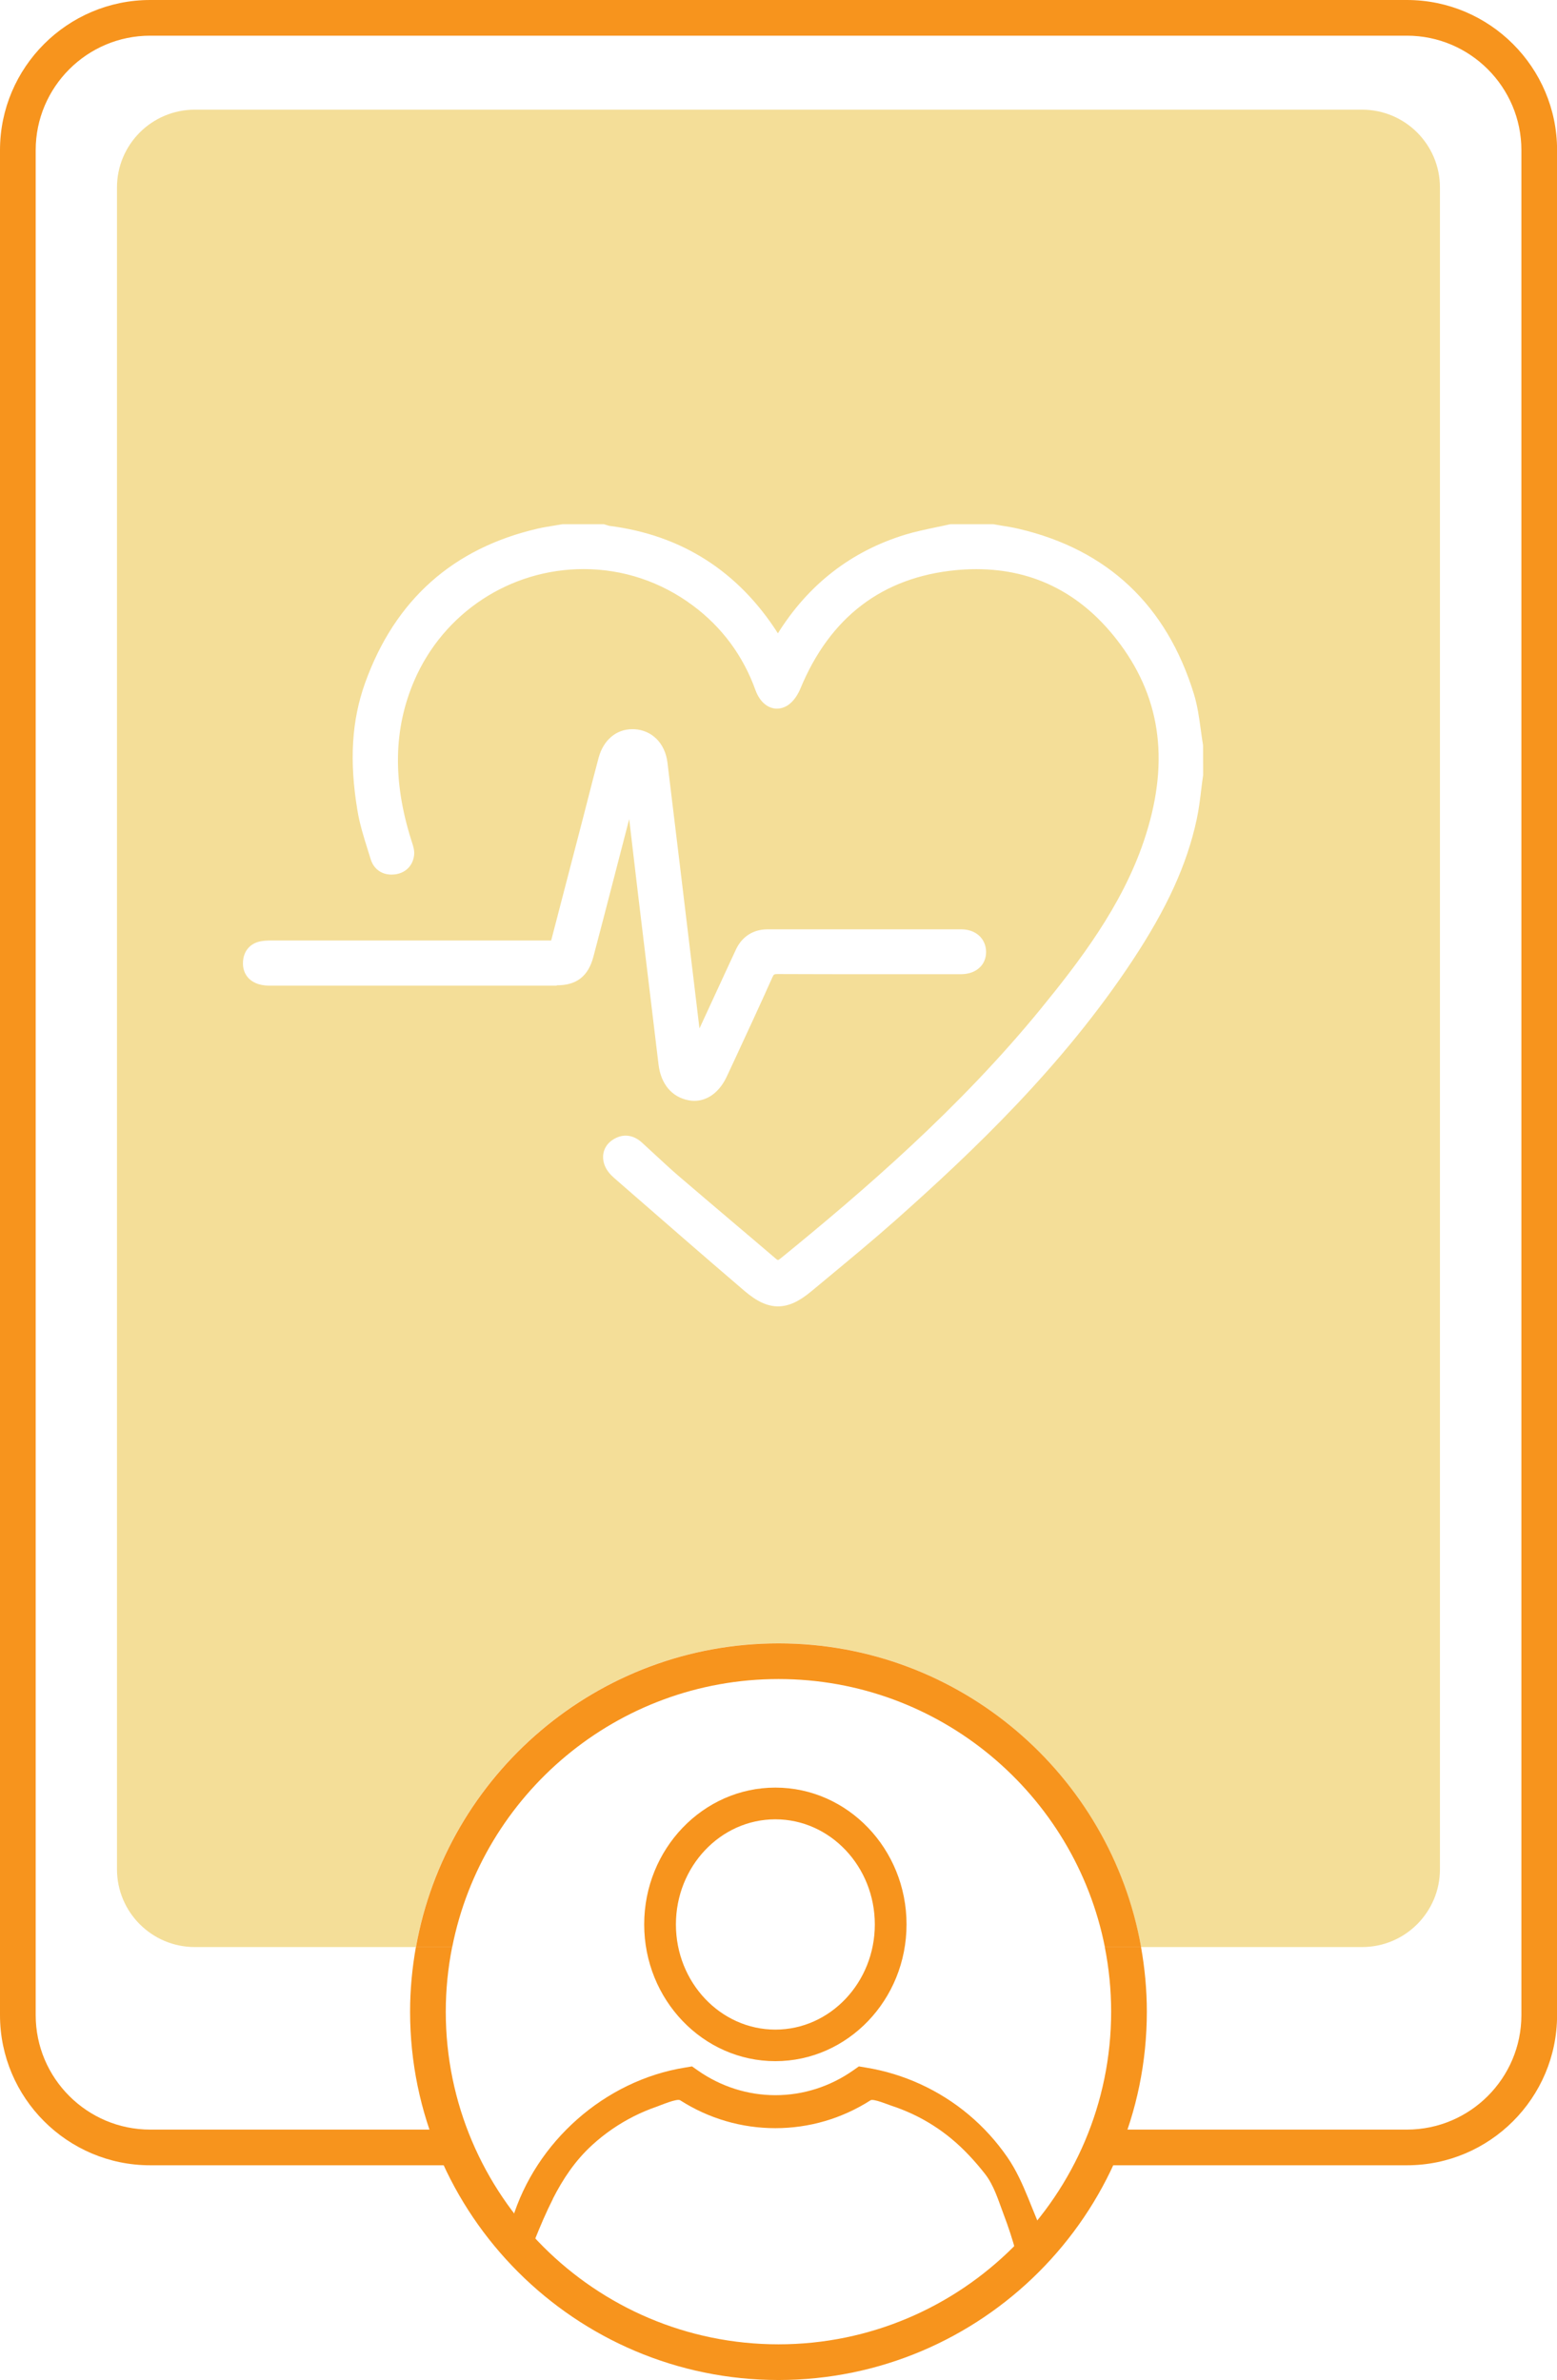
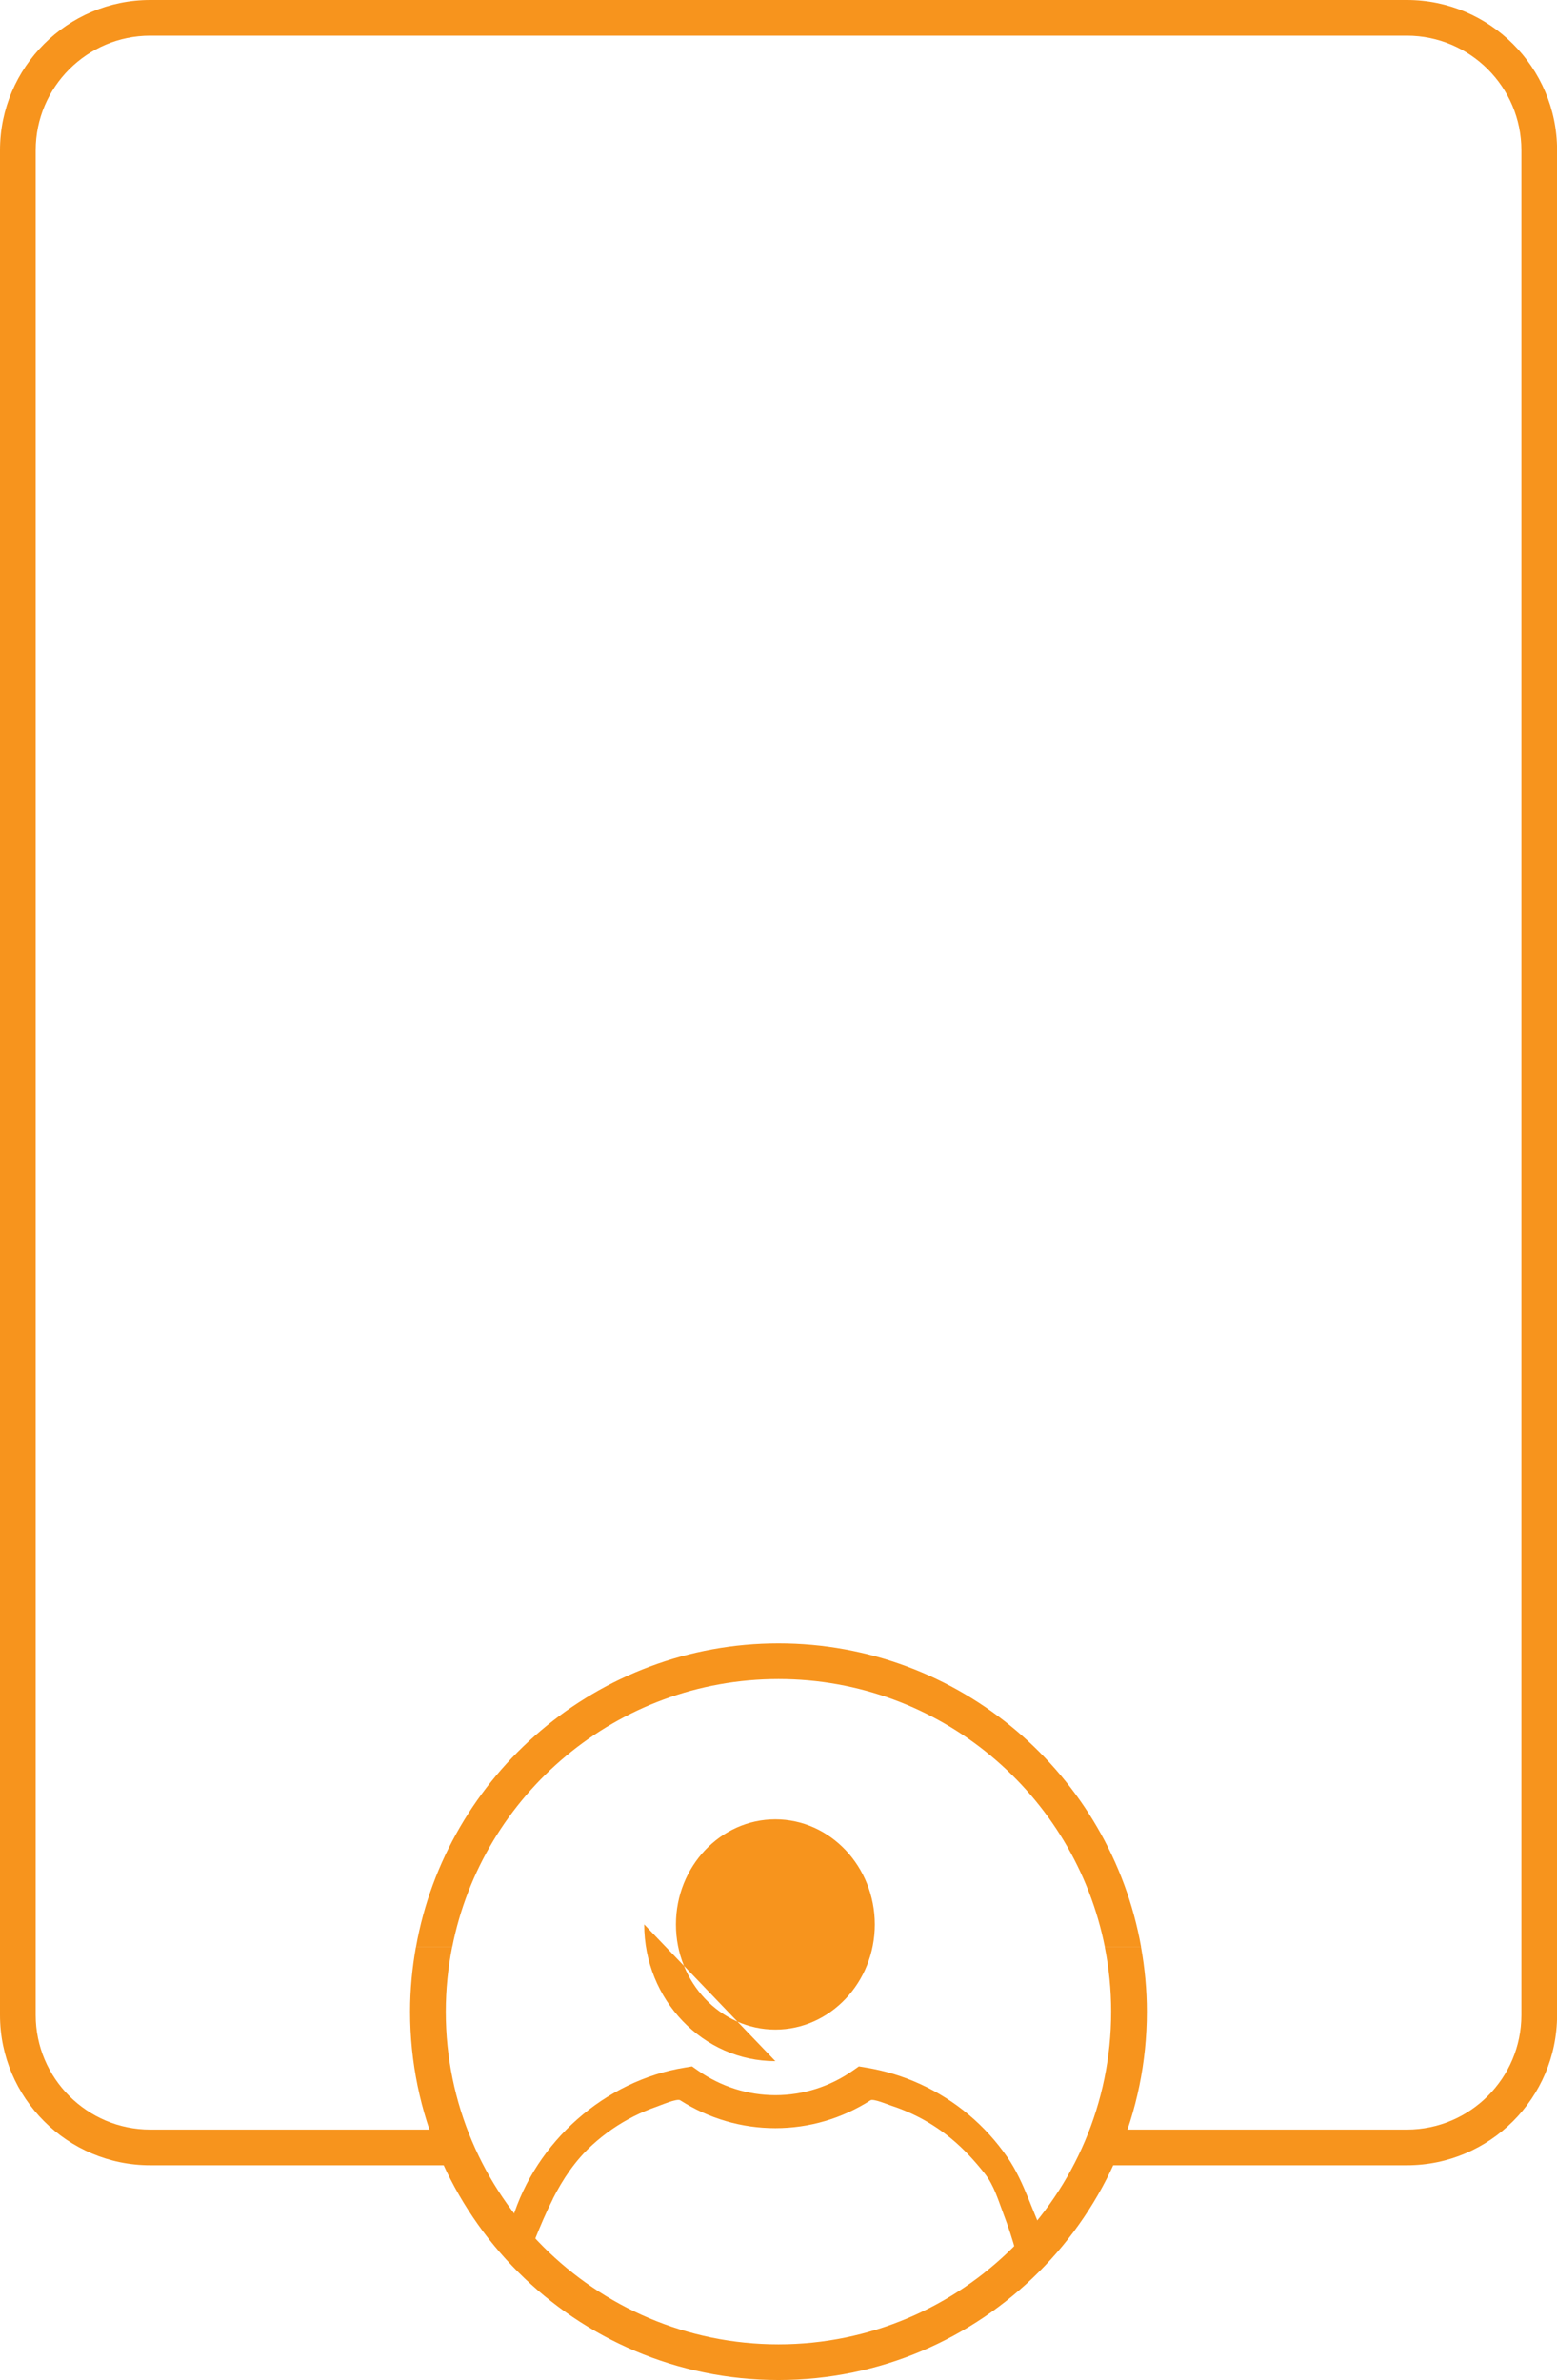
<svg xmlns="http://www.w3.org/2000/svg" id="Layer_2" viewBox="0 0 196.33 300.15">
  <defs>
    <style>.cls-1{fill:#f4de98;}.cls-2{fill:#f7941d;}</style>
  </defs>
  <g id="Layer_2-2">
    <path class="cls-2" d="M177.4,0H18.94C8.5,0,0,8.5,0,18.94v235.19c0,10.44,8.5,18.94,18.94,18.94h38.59c-.89-1.43-1.66-2.93-2.28-4.5H18.94c-7.96,0-14.44-6.48-14.44-14.44V18.94c0-7.96,6.48-14.44,14.44-14.44h158.46c7.96,0,14.44,6.48,14.44,14.44v235.19c0,7.96-6.48,14.44-14.44,14.44h-38.92c-.61,1.55-1.41,3.02-2.19,4.5h41.11c10.44,0,18.94-8.49,18.94-18.94V18.94c0-10.44-8.5-18.94-18.94-18.94Z" />
-     <path class="cls-1" d="M171.76,13.83H24.57c-5.43,0-9.82,4.4-9.82,9.82v212.08c0,5.43,4.4,9.82,9.82,9.82h27.87c3.86-21.74,22.89-38.31,45.72-38.31s41.86,16.57,45.72,38.31h27.87c5.43,0,9.82-4.4,9.82-9.82V23.65c0-5.43-4.4-9.82-9.82-9.82ZM70.2,124.3c-6.04,0-12.09,0-18.13,0s-12.09,0-18.13,0c-1.41,0-2.19-.51-2.6-.94-.5-.53-.75-1.24-.7-2.06.07-1.37.9-2.33,2.22-2.59.47-.09.93-.1,1.36-.1h35.28s4.04-15.54,4.04-15.54l.61-2.38c.44-1.72.88-3.44,1.34-5.15.6-2.21,2.22-3.58,4.23-3.58.08,0,.16,0,.25,0,2.24.12,3.89,1.77,4.19,4.19.6,4.9,1.19,9.81,1.78,14.72l2.26,18.83,3.72-8.06c.3-.65.6-1.31.91-1.96.77-1.59,2.17-2.47,3.92-2.48,4.25,0,8.49,0,12.74,0,3.91,0,7.82,0,11.73,0,1.81,0,3.09,1.16,3.12,2.81.01.77-.24,1.44-.75,1.95-.58.59-1.42.9-2.44.9h-10.56c-4.17,0-8.33,0-12.5-.02h0c-.48,0-.53.03-.7.42-1.51,3.39-3.1,6.8-4.63,10.11l-1.1,2.36c-.91,1.97-2.41,3.1-4.1,3.1-.24,0-.49-.02-.73-.07-2.11-.4-3.49-2.04-3.79-4.5-.46-3.88-.93-7.76-1.4-11.64-.38-3.12-.76-6.25-1.13-9.38-.32-2.68-.63-5.37-.95-8.06l-.22-1.88-2.1,8.1c-.8,3.09-1.6,6.18-2.42,9.27-.65,2.45-2.11,3.59-4.61,3.59ZM151.71,97.69v.07c-.09.58-.16,1.15-.23,1.73-.15,1.27-.31,2.59-.59,3.88-1.23,5.68-3.73,11.17-8.12,17.81-8.77,13.26-20.01,23.97-29.84,32.7-2.76,2.45-5.64,4.83-8.42,7.14l-2.18,1.81c-1.59,1.33-2.9,1.92-4.23,1.92s-2.67-.61-4.25-1.97c-5.22-4.46-10.47-9.05-15.56-13.48l-.88-.77c-.42-.37-.98-.96-1.22-1.72-.4-1.24.04-2.44,1.17-3.13.5-.3,1.01-.46,1.53-.46.72,0,1.41.29,2.04.86.56.51,1.11,1.02,1.66,1.53.99.92,2.01,1.86,3.04,2.75,2.17,1.86,4.35,3.71,6.53,5.56,1.89,1.6,3.78,3.2,5.66,4.81.19.17.28.18.28.18,0,0,.1-.02.32-.2,10.5-8.55,22.6-18.97,32.82-31.49,4.82-5.91,10.2-12.9,12.98-21.12,3.25-9.6,2.29-17.72-2.93-24.81-4.65-6.31-10.76-9.51-18.17-9.51-.83,0-1.69.04-2.55.12-9.3.89-15.9,5.91-19.64,14.93-.24.59-.8,1.66-1.73,2.2-.39.22-.8.34-1.22.34-1.17,0-2.19-.87-2.72-2.34-1.57-4.35-4.23-7.94-7.9-10.67-4.03-3-8.8-4.59-13.77-4.59-9.29,0-17.67,5.52-21.35,14.06-2.61,6.06-2.74,12.63-.39,20.09l.08.25c.16.49.37,1.1.28,1.73-.17,1.32-1.12,2.24-2.48,2.38-.12.01-.24.02-.36.02-1.28,0-2.26-.73-2.63-1.95l-.35-1.12c-.51-1.63-1.04-3.31-1.32-5.03-1.04-6.23-.73-11.34.97-16.08,3.75-10.45,11.08-16.99,21.79-19.46.7-.16,1.4-.27,2.08-.38.31-.05,1.02-.17,1.02-.17h5.21s.31.09.4.12c.1.03.2.07.31.09,9.1,1.16,16.24,5.72,21.24,13.55,3.86-6.18,9.26-10.36,16.05-12.44,1.28-.39,2.6-.66,3.87-.93.58-.12,1.16-.24,1.73-.37l.11-.02h5.4s.73.12,1.05.18c.7.11,1.43.23,2.15.4,11.22,2.63,18.66,9.65,22.1,20.85.45,1.47.66,3,.86,4.47.09.66.18,1.33.29,1.98v.08s.01,3.62.01,3.62Z" />
    <path class="cls-2" d="M140.11,253.7c0,23.13-18.82,41.95-41.95,41.95s-41.95-18.82-41.95-41.95c0-2.79.28-5.51.8-8.14h-4.57c-.47,2.65-.73,5.36-.73,8.14,0,25.61,20.84,46.45,46.45,46.45s46.45-20.84,46.45-46.45c0-2.78-.26-5.5-.73-8.14h-4.57c.52,2.64.8,5.36.8,8.14Z" />
    <path class="cls-2" d="M98.17,207.25c-22.83,0-41.86,16.57-45.72,38.31h4.57c3.8-19.25,20.8-33.81,41.15-33.81s37.35,14.56,41.15,33.81h4.57c-3.86-21.74-22.89-38.31-45.72-38.31Z" />
-     <path class="cls-2" d="M97.77,259.94c-9.12,0-16.54-7.74-16.54-17.25s7.42-17.25,16.54-17.25,16.54,7.74,16.54,17.25-7.42,17.25-16.54,17.25ZM97.77,229.44c-6.92,0-12.54,5.95-12.54,13.26s5.63,13.26,12.54,13.26,12.54-5.95,12.54-13.26-5.63-13.26-12.54-13.26Z" />
+     <path class="cls-2" d="M97.77,259.94c-9.12,0-16.54-7.74-16.54-17.25ZM97.77,229.44c-6.92,0-12.54,5.95-12.54,13.26s5.63,13.26,12.54,13.26,12.54-5.95,12.54-13.26-5.63-13.26-12.54-13.26Z" />
    <path class="cls-2" d="M69.71,277.3c1.27-2.49,2.8-4.81,4.97-6.79,1.57-1.44,3.35-2.66,5.25-3.62.94-.47,1.91-.88,2.9-1.22.46-.16,2.53-1.05,2.93-.8,3.61,2.31,7.74,3.52,12.01,3.52s8.4-1.21,12.01-3.52c.35-.22,2.17.54,2.57.67.92.3,1.83.66,2.71,1.07,1.75.82,3.39,1.86,4.88,3.09,1.58,1.3,2.99,2.84,4.25,4.44,1.16,1.48,1.7,3.37,2.36,5.11.6,1.57,1.11,3.14,1.55,4.74.17.63.45,1.68,1.14,1.9.96.31,2.63-.65,2.99-1.52.3-.72.11-1.11-.24-1.77-1.8-3.44-2.74-7.32-4.96-10.54-1.38-2-3.02-3.81-4.88-5.37-3.69-3.1-8.2-5.17-12.95-5.94l-.9-.15-.74.52c-2.9,2.03-6.29,3.11-9.78,3.11s-6.88-1.08-9.78-3.11l-.74-.52-.9.15c-10.11,1.63-18.8,9.36-21.77,19.14-.43,1.42-1.24,3.86.29,5,1.42,1.04,2.21-1.6,2.57-2.47.71-1.76,1.44-3.48,2.28-5.13Z" />
  </g>
</svg>